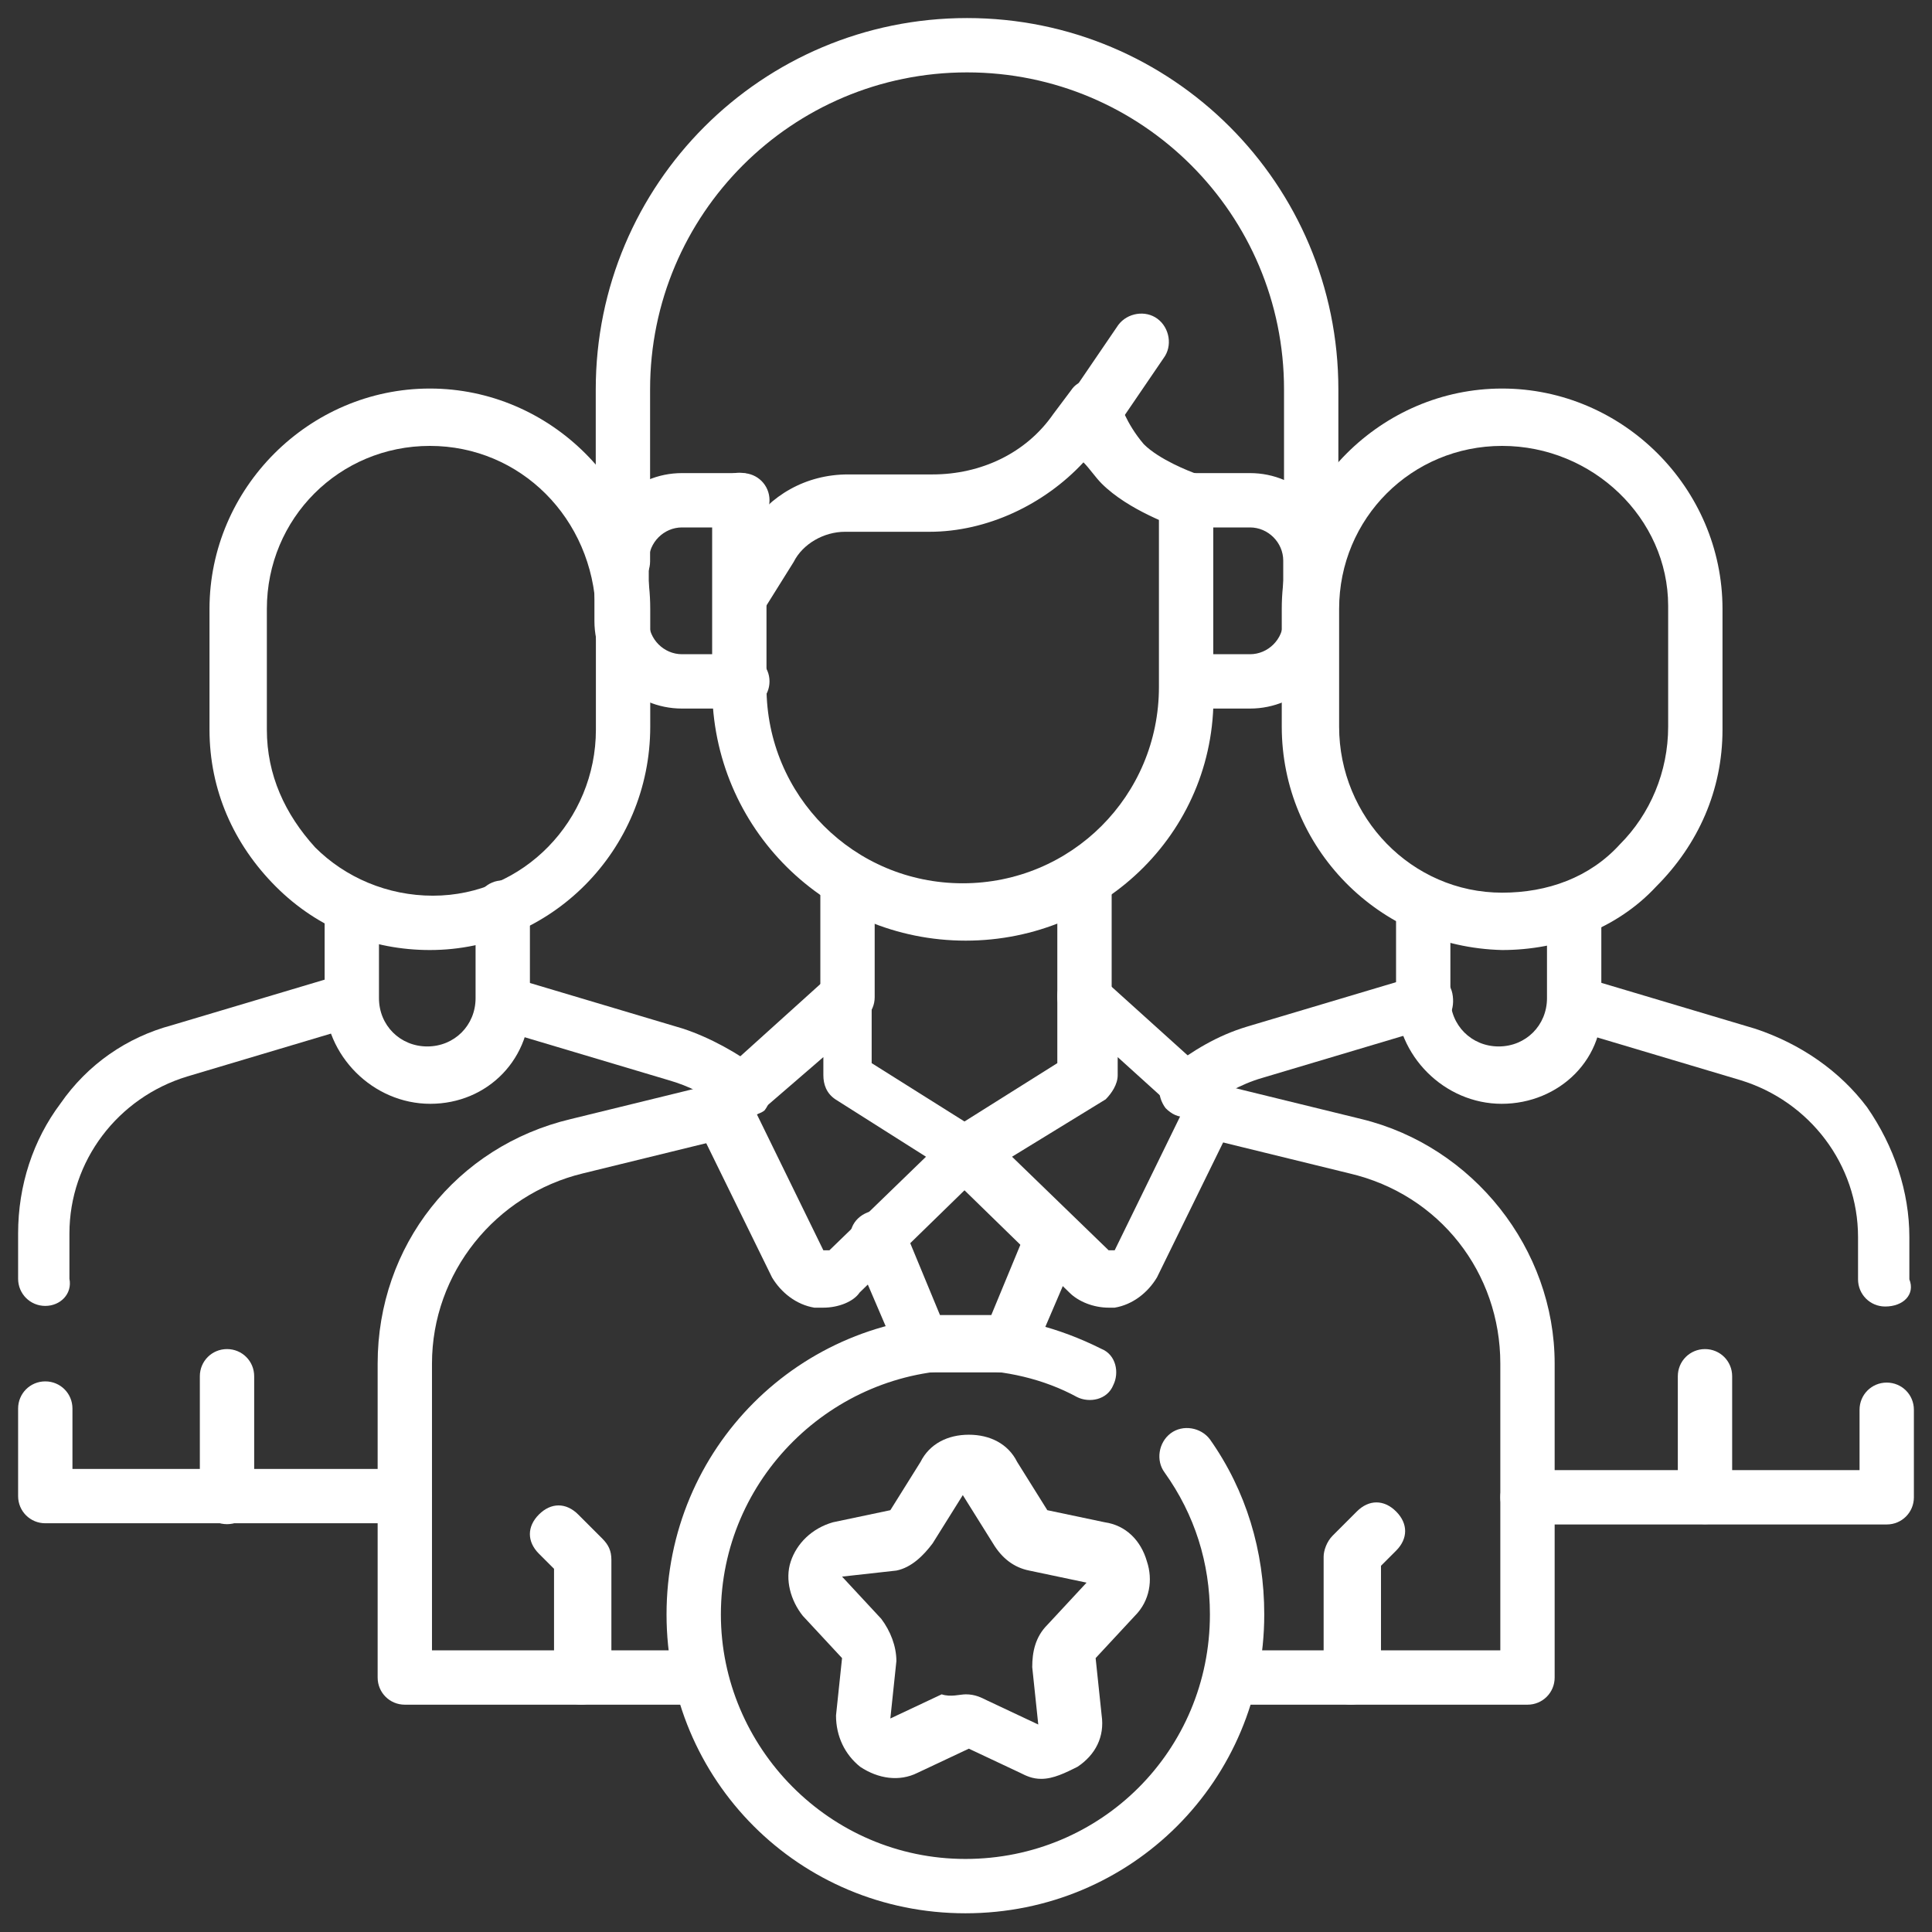
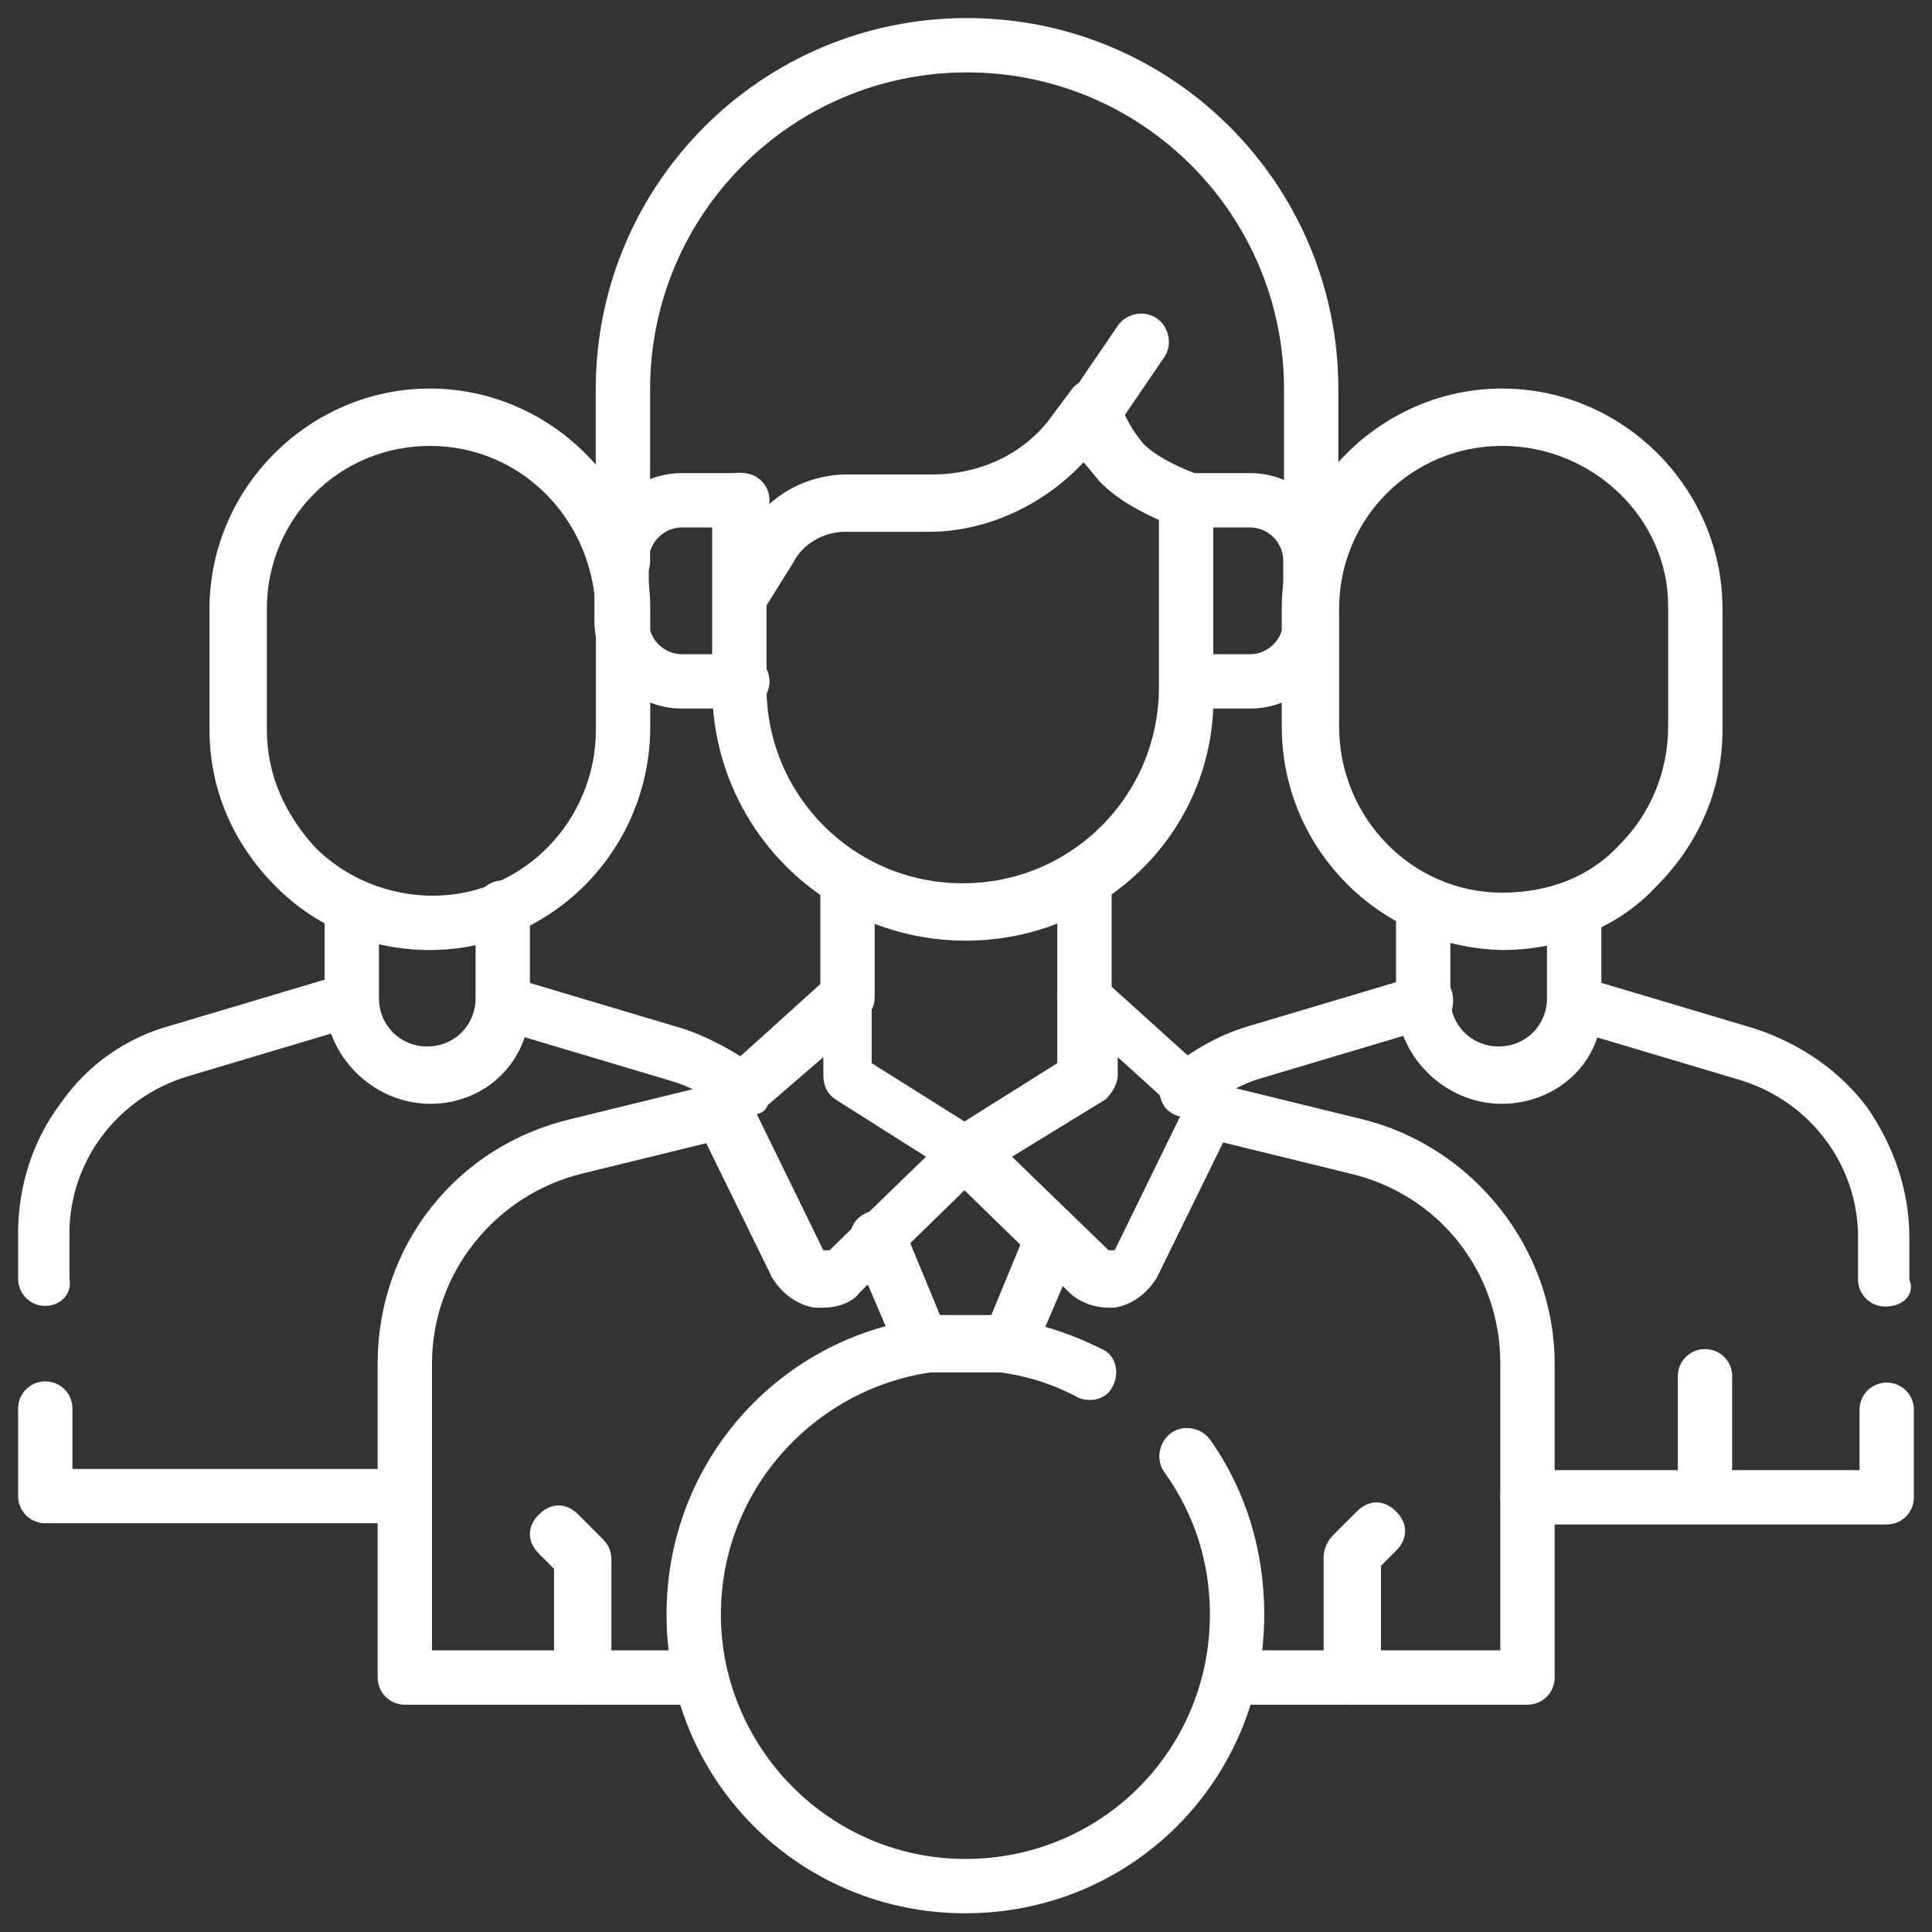
<svg xmlns="http://www.w3.org/2000/svg" version="1.1" id="Layer_1" x="0px" y="0px" viewBox="0 0 64 64" style="enable-background:new 0 0 64 64;" xml:space="preserve">
  <rect x="0" y="0" width="64" height="64" fill="#333333" stroke="none" />
  <style type="text/css">
	.st0{fill:#FFFFFF;}
</style>
  <g id="g544">
    <g id="g550" transform="translate(7.5,136.36)">
      <g id="path552">
        <path class="st0" d="M5.9-85.9H-6c-0.5,0-0.9-0.4-0.9-0.9v-2.9c0-0.5,0.4-0.9,0.9-0.9s0.9,0.4,0.9,0.9v2h11     c0.5,0,0.9,0.4,0.9,0.9C6.8-86.3,6.4-85.9,5.9-85.9z" />
      </g>
    </g>
    <g id="g554" transform="translate(7.5,171.36)">
      <g id="path556">
        <path class="st0" d="M-6-128.1c-0.5,0-0.9-0.4-0.9-0.9v-1.5c0-1.6,0.5-3.1,1.4-4.3c0.9-1.3,2.2-2.2,3.7-2.6l5.7-1.7     c0.5-0.1,1,0.1,1.1,0.6c0.1,0.5-0.1,1-0.6,1.1l-5.7,1.7c-2.3,0.7-3.9,2.8-3.9,5.2v1.5C-5.1-128.5-5.5-128.1-6-128.1z" />
      </g>
    </g>
    <g id="g558" transform="translate(131.932,246.777)">
      <g id="path560">
        <path class="st0" d="M-107.3-209.8c-0.2,0-0.4-0.1-0.6-0.2c-0.6-0.5-1.2-0.8-1.9-1l-5.7-1.7c-0.5-0.1-0.8-0.7-0.6-1.1     c0.1-0.5,0.7-0.8,1.1-0.6l5.7,1.7c0.9,0.3,1.8,0.8,2.6,1.4c0.4,0.3,0.4,0.9,0.1,1.3C-106.7-209.9-107-209.8-107.3-209.8z" />
      </g>
    </g>
    <g id="g562" transform="translate(90.454,270.965)">
      <g id="path564">
        <path class="st0" d="M-76.2-234.4c-1.9,0-3.5-1.6-3.5-3.5v-3c0-0.5,0.4-0.9,0.9-0.9c0.5,0,0.9,0.4,0.9,0.9v3     c0,0.9,0.7,1.6,1.6,1.6s1.6-0.7,1.6-1.6v-3c0-0.5,0.4-0.9,0.9-0.9c0.5,0,0.9,0.4,0.9,0.9v3C-72.8-235.9-74.3-234.4-76.2-234.4z" />
      </g>
    </g>
    <g id="g566" transform="translate(163.04,352.071)">
      <g id="path568">
        <path class="st0" d="M-148.8-320.6c-1.9,0-3.7-0.7-5.1-2.1c-1.4-1.4-2.2-3.2-2.2-5.2v-4c0-4,3.3-7.3,7.3-7.3c4,0,7.3,3.3,7.3,7.3     v3.9C-141.5-323.9-144.8-320.6-148.8-320.6C-148.7-320.6-148.8-320.6-148.8-320.6z M-148.8-337.3c-3,0-5.4,2.4-5.4,5.4v4     c0,1.5,0.6,2.8,1.6,3.9c1,1,2.4,1.6,3.9,1.6c3,0,5.4-2.5,5.4-5.5v-3.9C-143.4-334.9-145.8-337.3-148.8-337.3z" />
      </g>
    </g>
    <g id="g570" transform="translate(56.62,112.79)">
      <g id="path572">
-         <path class="st0" d="M-49.1-62.3c-0.5,0-0.9-0.4-0.9-0.9v-4c0-0.5,0.4-0.9,0.9-0.9c0.5,0,0.9,0.4,0.9,0.9v4     C-48.2-62.7-48.6-62.3-49.1-62.3z" />
-       </g>
+         </g>
    </g>
    <g id="g574" transform="translate(504.5,136.5)">
      <g id="path576">
        <path class="st0" d="M-442-86h-11.9c-0.5,0-0.9-0.4-0.9-0.9c0-0.5,0.4-0.9,0.9-0.9h11v-2c0-0.5,0.4-0.9,0.9-0.9     c0.5,0,0.9,0.4,0.9,0.9v2.9C-441.1-86.4-441.5-86-442-86z" />
      </g>
    </g>
    <g id="g578" transform="translate(421.55,246.78)">
      <g id="path580">
        <path class="st0" d="M-359.1-203.5c-0.5,0-0.9-0.4-0.9-0.9v-1.4c0-2.4-1.6-4.5-3.9-5.2l-5.7-1.7c-0.5-0.1-0.8-0.7-0.6-1.1     c0.1-0.5,0.7-0.8,1.1-0.6l5.7,1.7c1.5,0.5,2.8,1.4,3.7,2.6c0.9,1.3,1.4,2.8,1.4,4.3v1.4C-358.1-203.9-358.5-203.5-359.1-203.5z" />
      </g>
    </g>
    <g id="g582" transform="translate(315.711,223.008)">
      <g id="path584">
        <path class="st0" d="M-276.4-186c-0.3,0-0.5-0.1-0.7-0.3c-0.3-0.4-0.3-1,0.1-1.3c0.8-0.6,1.6-1.1,2.6-1.4l5.7-1.7     c0.5-0.1,1,0.1,1.1,0.6c0.1,0.5-0.1,1-0.6,1.1l-5.7,1.7c-0.7,0.2-1.4,0.6-1.9,1C-276-186.1-276.2-186-276.4-186z" />
      </g>
    </g>
    <g id="g586" transform="translate(421.546,270.965)">
      <g id="path588">
        <path class="st0" d="M-371.8-234.4c-1.9,0-3.5-1.6-3.5-3.5v-3c0-0.5,0.4-0.9,0.9-0.9s0.9,0.4,0.9,0.9v3c0,0.9,0.7,1.6,1.6,1.6     s1.6-0.7,1.6-1.6v-3c0-0.5,0.4-0.9,0.9-0.9s0.9,0.4,0.9,0.9v3C-368.3-235.9-369.9-234.4-371.8-234.4z" />
      </g>
    </g>
    <g id="g590" transform="translate(348.96,352.071)">
      <g id="path592">
        <path class="st0" d="M-299.2-320.6C-299.2-320.6-299.3-320.6-299.2-320.6c-4.1-0.1-7.3-3.4-7.3-7.4v-3.9c0-4,3.3-7.3,7.3-7.3     c4,0,7.3,3.3,7.3,7.3v4c0,2-0.8,3.8-2.2,5.2C-295.4-321.3-297.3-320.6-299.2-320.6z M-299.2-337.3c-3,0-5.4,2.4-5.4,5.4v3.9     c0,3,2.4,5.5,5.4,5.5c1.5,0,2.9-0.5,3.9-1.6c1-1,1.6-2.4,1.6-3.9v-4C-293.7-334.9-296.2-337.3-299.2-337.3z" />
      </g>
    </g>
    <g id="g594" transform="translate(455.38,112.79)">
      <g id="path596">
        <path class="st0" d="M-398.9-62.3c-0.5,0-0.9-0.4-0.9-0.9v-4c0-0.5,0.4-0.9,0.9-0.9s0.9,0.4,0.9,0.9v4     C-398-62.7-398.4-62.3-398.9-62.3z" />
      </g>
    </g>
    <g id="g598" transform="translate(232.138,182.263)">
      <g id="path600">
        <path class="st0" d="M-198.7-136.8h-2.9c-0.4,0-0.7-0.2-0.8-0.6l-1.5-3.5c-0.2-0.5,0-1,0.5-1.2c0.5-0.2,1,0,1.2,0.5l1.2,2.9h1.7     l1.2-2.9c0.2-0.5,0.7-0.7,1.2-0.5c0.5,0.2,0.7,0.7,0.5,1.2l-1.5,3.5C-198-137-198.3-136.8-198.7-136.8z" />
      </g>
    </g>
    <g id="g602" transform="translate(184.71,64.07)">
      <g id="path604">
        <path class="st0" d="M-161.5-7.6h-9.8c-0.5,0-0.9-0.4-0.9-0.9v-10.4c0-3.9,2.6-7.2,6.4-8.1l4.9-1.2c0.5-0.1,1,0.2,1.1,0.7     c0.1,0.5-0.2,1-0.7,1.1l-4.9,1.2c-2.9,0.7-5,3.3-5,6.3v9.5h8.9c0.5,0,0.9,0.4,0.9,0.9C-160.5-8-160.9-7.6-161.5-7.6z" />
      </g>
    </g>
    <g id="g606" transform="translate(321.8,217.47)">
      <g id="path608">
        <path class="st0" d="M-271.2-161h-9.8c-0.5,0-0.9-0.4-0.9-0.9s0.4-0.9,0.9-0.9h8.9v-9.5c0-3-2-5.6-5-6.3l-4.9-1.2     c-0.5-0.1-0.8-0.6-0.7-1.1c0.1-0.5,0.6-0.8,1.1-0.7l4.9,1.2c3.7,0.9,6.4,4.3,6.4,8.1v10.4C-270.3-161.4-270.7-161-271.2-161z" />
      </g>
    </g>
    <g id="g610" transform="translate(223.675,279.234)">
      <g id="path612">
        <path class="st0" d="M-195.6-245.3c-0.5,0-0.9-0.4-0.9-0.9v-3.8c0-0.5,0.4-0.9,0.9-0.9s0.9,0.4,0.9,0.9v3.8     C-194.7-245.7-195.1-245.3-195.6-245.3z" />
      </g>
    </g>
    <g id="g614" transform="translate(288.325,247.918)">
      <g id="path616">
        <path class="st0" d="M-252.4-214c-0.5,0-0.9-0.4-0.9-0.9v-3.8c0-0.5,0.4-0.9,0.9-0.9c0.5,0,0.9,0.4,0.9,0.9v3.8     C-251.4-214.4-251.9-214-252.4-214z" />
      </g>
    </g>
    <g id="g618" transform="translate(195.391,357.016)">
      <g id="path620">
        <path class="st0" d="M-170.8-336.5c-0.2,0-0.3,0-0.5-0.1c-0.4-0.3-0.6-0.8-0.3-1.3l1-1.6c0.7-1.1,1.9-1.8,3.3-1.8h2.8     c1.6,0,3.1-0.7,4-2l0.6-0.8c0.2-0.3,0.6-0.4,0.9-0.3c0.3,0.1,0.6,0.3,0.7,0.7l0,0c0,0,0.2,0.7,0.8,1.4c0.5,0.5,1.5,0.9,1.8,1     c0.5,0.2,0.7,0.7,0.6,1.2c-0.2,0.5-0.7,0.7-1.2,0.6c-0.2-0.1-1.7-0.6-2.6-1.5c-0.2-0.2-0.4-0.5-0.6-0.7c-1.3,1.4-3.2,2.3-5.1,2.3     h-2.8c-0.7,0-1.4,0.4-1.7,1l-1,1.6C-170.2-336.6-170.5-336.5-170.8-336.5z" />
      </g>
    </g>
    <g id="g622" transform="translate(348.935,365.098)">
      <g id="path624">
        <path class="st0" d="M-305.5-345.6c-0.5,0-0.9-0.4-0.9-0.9v-5.7c0-5.8-4.7-10.5-10.5-10.5c-5.8,0-10.5,4.7-10.5,10.5v5.7     c0,0.5-0.4,0.9-0.9,0.9s-0.9-0.4-0.9-0.9v-5.7c0-6.8,5.5-12.3,12.3-12.3c6.8,0,12.3,5.5,12.3,12.3v5.7     C-304.6-346-305-345.6-305.5-345.6z" />
      </g>
    </g>
    <g id="g626" transform="translate(316.609,332.772)">
      <g id="path628">
        <path class="st0" d="M-275.2-309.3h-2c-0.5,0-0.9-0.4-0.9-0.9c0-0.5,0.4-0.9,0.9-0.9h2c0.6,0,1.1-0.5,1.1-1.1v-2     c0-0.6-0.5-1.1-1.1-1.1h-2c-0.5,0-0.9-0.4-0.9-0.9c0-0.5,0.4-0.9,0.9-0.9h2c1.6,0,2.9,1.3,2.9,2.9v2     C-272.3-310.6-273.6-309.3-275.2-309.3z" />
      </g>
    </g>
    <g id="g630" transform="translate(195.391,332.772)">
      <g id="path632">
        <path class="st0" d="M-170.8-309.3h-2c-1.6,0-2.9-1.3-2.9-2.9v-2c0-1.6,1.3-2.9,2.9-2.9h2c0.5,0,0.9,0.4,0.9,0.9     c0,0.5-0.4,0.9-0.9,0.9h-2c-0.6,0-1.1,0.5-1.1,1.1v2c0,0.6,0.5,1.1,1.1,1.1h2c0.5,0,0.9,0.4,0.9,0.9     C-169.9-309.7-170.3-309.3-170.8-309.3z" />
      </g>
    </g>
    <g id="g634" transform="translate(195.391,381.26)">
      <g id="path636">
        <path class="st0" d="M-163.4-350.1c-4.6,0-8.4-3.7-8.4-8.4v-6.2c0-0.5,0.4-0.9,0.9-0.9s0.9,0.4,0.9,0.9v6.2     c0,3.6,2.9,6.5,6.5,6.5c3.6,0,6.5-2.9,6.5-6.5v-6.2c0-0.5,0.4-0.9,0.9-0.9c0.5,0,0.9,0.4,0.9,0.9v6.2     C-155-353.8-158.8-350.1-163.4-350.1z" />
      </g>
    </g>
    <g id="g638" transform="translate(223.675,247.918)">
      <g id="path640">
        <path class="st0" d="M-196.4-204.6c-0.1,0-0.2,0-0.3,0c-0.6-0.1-1.1-0.5-1.4-1l-2.5-5.1c-0.2-0.4-0.1-0.8,0.2-1.1l4.1-3.7     c0.3-0.2,0.7-0.3,1-0.2c0.3,0.1,0.5,0.5,0.5,0.8v2.2l3.5,2.2c0.2,0.1,0.4,0.4,0.4,0.7s-0.1,0.6-0.3,0.8l-4,3.9     C-195.4-204.8-195.9-204.6-196.4-204.6z M-198.6-211l2.2,4.5c0,0,0,0,0.1,0c0,0,0.1,0,0.1,0l3.2-3.1l-3-1.9     c-0.3-0.2-0.4-0.5-0.4-0.8v-0.6L-198.6-211z" />
      </g>
    </g>
    <g id="g642" transform="translate(288.325,247.918)">
      <g id="path644">
        <path class="st0" d="M-251.6-204.6c-0.5,0-1-0.2-1.3-0.5l-4-3.9c-0.2-0.2-0.3-0.5-0.3-0.8c0-0.3,0.2-0.5,0.4-0.7l3.5-2.2v-2.2     c0-0.4,0.2-0.7,0.5-0.8c0.3-0.1,0.7-0.1,1,0.2l4.1,3.7c0.3,0.3,0.4,0.7,0.2,1.1l-2.5,5.1c-0.3,0.5-0.8,0.9-1.4,1     C-251.4-204.6-251.5-204.6-251.6-204.6z M-254.8-209.6l3.2,3.1c0,0,0,0,0.1,0c0,0,0,0,0.1,0l2.2-4.5l-2.1-1.9v0.6     c0,0.3-0.2,0.6-0.4,0.8L-254.8-209.6z M-252.4-212.2L-252.4-212.2L-252.4-212.2z" />
      </g>
    </g>
    <g id="g646" transform="translate(290.346,406.563)">
      <g id="path648">
        <path class="st0" d="M-254.1-392.1c-0.2,0-0.4-0.1-0.5-0.2c-0.4-0.3-0.5-0.9-0.2-1.3l1.5-2.2c0.3-0.4,0.9-0.5,1.3-0.2     c0.4,0.3,0.5,0.9,0.2,1.3l-1.5,2.2C-253.5-392.3-253.8-392.1-254.1-392.1z" />
      </g>
    </g>
    <g id="g650" transform="translate(360.047,64.069)">
      <g id="path652">
        <path class="st0" d="M-315.3-7.6c-0.5,0-0.9-0.4-0.9-0.9v-4c0-0.2,0.1-0.5,0.3-0.7l0.8-0.8c0.4-0.4,0.9-0.4,1.3,0     c0.4,0.4,0.4,0.9,0,1.3l-0.5,0.5v3.6C-314.4-8-314.8-7.6-315.3-7.6z" />
      </g>
    </g>
    <g id="g654" transform="translate(151.953,64.069)">
      <g id="path656">
        <path class="st0" d="M-132.7-7.6c-0.5,0-0.9-0.4-0.9-0.9v-3.6l-0.5-0.5c-0.4-0.4-0.4-0.9,0-1.3c0.4-0.4,0.9-0.4,1.3,0l0.8,0.8     c0.2,0.2,0.3,0.4,0.3,0.7v4C-131.8-8-132.2-7.6-132.7-7.6z" />
      </g>
    </g>
    <g id="g658" transform="translate(315.58,123.18)">
      <g id="path660">
        <path class="st0" d="M-283.6-59.8c-5.5,0-9.9-4.4-9.9-9.9c0-5.5,4.4-9.9,9.9-9.9c1.6,0,3.1,0.4,4.5,1.1c0.5,0.2,0.6,0.8,0.4,1.2     c-0.2,0.5-0.8,0.6-1.2,0.4c-1.1-0.6-2.4-0.9-3.7-0.9c-4.4,0-8.1,3.6-8.1,8.1c0,4.4,3.6,8.1,8.1,8.1s8.1-3.6,8.1-8.1     c0-1.7-0.5-3.3-1.5-4.7c-0.3-0.4-0.2-1,0.2-1.3c0.4-0.3,1-0.2,1.3,0.2c1.2,1.7,1.8,3.7,1.8,5.8     C-273.7-64.2-278.1-59.8-283.6-59.8z" />
      </g>
    </g>
    <g id="g662" transform="translate(252.894,51.227)">
      <g id="path664">
-         <path class="st0" d="M-218.4,7.7c-0.3,0-0.5-0.1-0.7-0.2l-1.7-0.8c0,0,0,0,0,0c0,0,0,0,0,0l-1.7,0.8c-0.6,0.3-1.3,0.2-1.9-0.2     c-0.5-0.4-0.8-1-0.8-1.7l0.2-1.9c0,0,0,0,0,0l-1.3-1.4c-0.4-0.5-0.6-1.2-0.4-1.8c0.2-0.6,0.7-1.1,1.4-1.3l1.9-0.4c0,0,0,0,0,0     l1-1.6c0.3-0.6,0.9-0.9,1.6-0.9c0.7,0,1.3,0.3,1.6,0.9l1,1.6c0,0,0,0,0,0l1.9,0.4c0.7,0.1,1.2,0.6,1.4,1.3     c0.2,0.6,0.1,1.3-0.4,1.8l-1.3,1.4c0,0,0,0,0,0l0.2,1.9c0.1,0.7-0.2,1.3-0.8,1.7C-217.6,7.5-218,7.7-218.4,7.7z M-221.3,5.9     L-221.3,5.9L-221.3,5.9z M-220.9,4.9c0.3,0,0.5,0.1,0.7,0.2l1.7,0.8c0,0,0,0,0,0c0,0,0,0,0,0l-0.2-1.9c0-0.5,0.1-1,0.5-1.4     l1.3-1.4c0,0,0,0,0,0c0,0,0,0,0,0l-1.9-0.4c-0.5-0.1-0.9-0.4-1.2-0.9l-1-1.6c0,0,0,0,0,0c0,0,0,0,0,0l-1,1.6     c-0.3,0.4-0.7,0.8-1.2,0.9L-225,1c0,0,0,0,0,0c0,0,0,0,0,0l1.3,1.4c0.3,0.4,0.5,0.9,0.5,1.4l-0.2,1.9c0,0,0,0,0,0c0,0,0,0,0,0     l1.7-0.8C-221.4,5-221.1,4.9-220.9,4.9z" />
-       </g>
+         </g>
    </g>
  </g>
</svg>